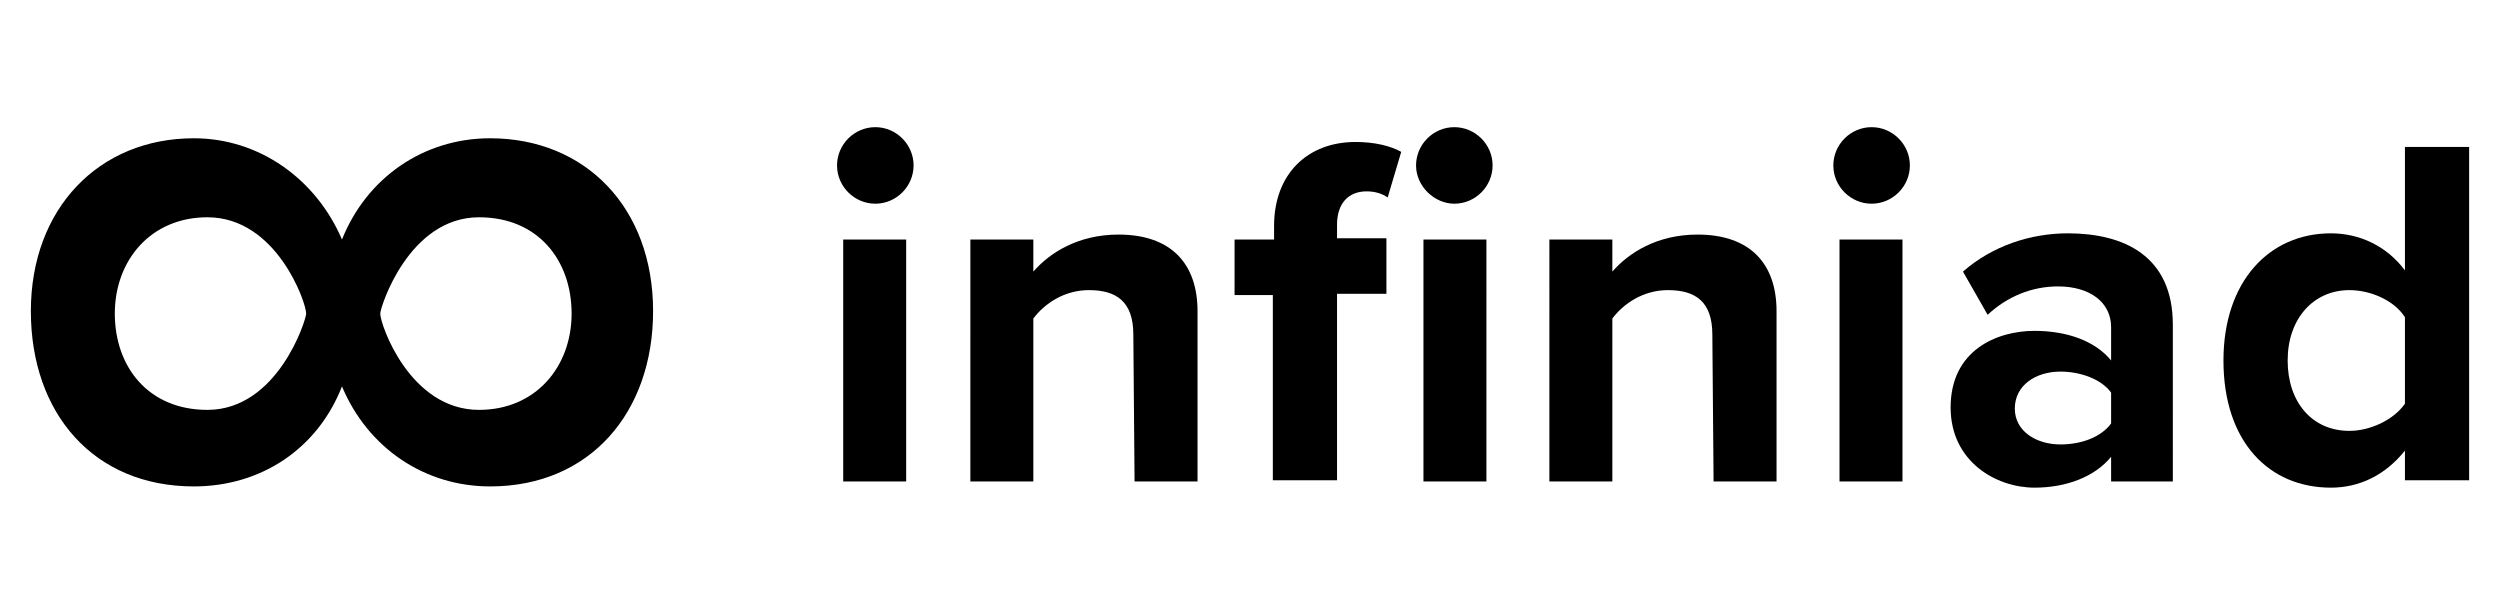
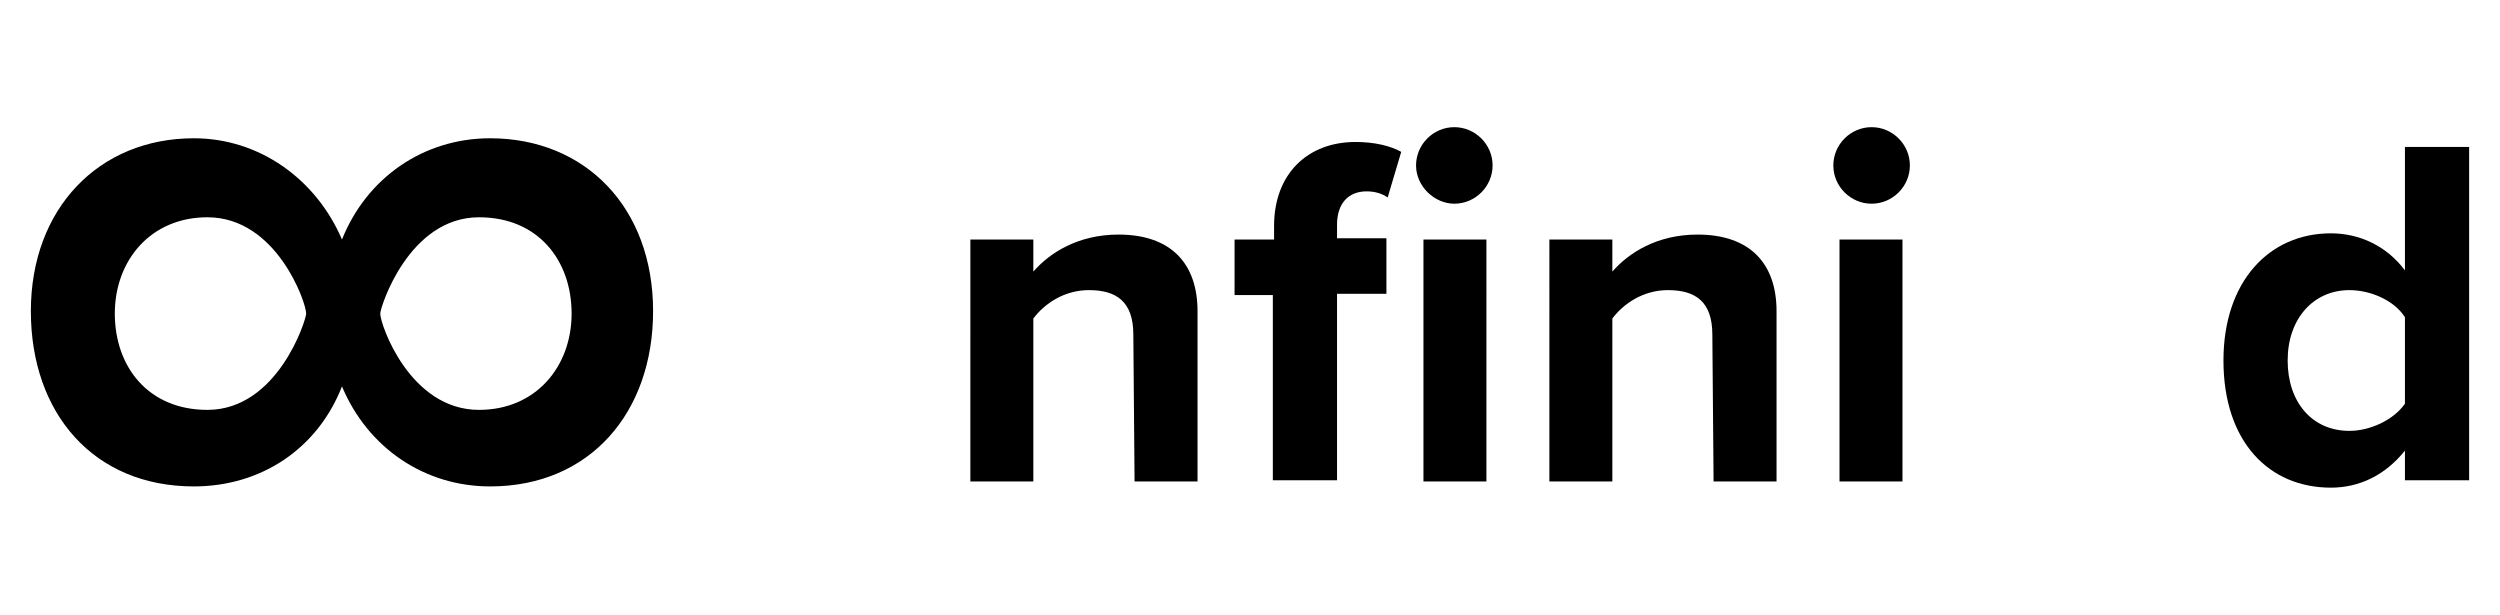
<svg xmlns="http://www.w3.org/2000/svg" version="1.1" id="Ebene_1" x="0px" y="0px" viewBox="0 0 202.5 49.8" style="enable-background:new 0 0 202.5 49.8;" xml:space="preserve">
  <g>
    <g>
-       <path d="M67.8,13.4c0-1.7,1.4-3.1,3.1-3.1c1.7,0,3.1,1.4,3.1,3.1c0,1.7-1.4,3.1-3.1,3.1C69.2,16.5,67.8,15.1,67.8,13.4z     M68.3,19.4h5.1V39h-5.1V19.4z" />
      <path d="M91.8,27.1c0-2.7-1.4-3.6-3.6-3.6c-2,0-3.6,1.1-4.5,2.3V39h-5.1V19.4h5.1v2.6c1.3-1.5,3.6-3,6.9-3c4.3,0,6.4,2.4,6.4,6.2    v13.8h-5.1L91.8,27.1L91.8,27.1z" />
      <path d="M103.2,23.9h-3.2v-4.5h3.2v-1.1c0-4.2,2.7-6.8,6.6-6.8c1.5,0,2.8,0.3,3.7,0.8l-1.1,3.7c-0.4-0.3-1-0.5-1.7-0.5    c-1.5,0-2.4,1-2.4,2.7v1.1h4v4.5h-4v15.1h-5.2V23.9z M114.7,13.4c0-1.7,1.4-3.1,3.1-3.1c1.7,0,3.1,1.4,3.1,3.1    c0,1.7-1.4,3.1-3.1,3.1C116.2,16.5,114.7,15.1,114.7,13.4z M115.3,19.4h5.1V39h-5.1V19.4z" />
      <path d="M138.7,27.1c0-2.7-1.4-3.6-3.6-3.6c-2,0-3.6,1.1-4.5,2.3V39h-5.1V19.4h5.1v2.6c1.3-1.5,3.6-3,6.9-3c4.3,0,6.4,2.4,6.4,6.2    v13.8h-5.1L138.7,27.1L138.7,27.1z" />
      <path d="M148.5,13.4c0-1.7,1.4-3.1,3.1-3.1c1.7,0,3.1,1.4,3.1,3.1c0,1.7-1.4,3.1-3.1,3.1C149.9,16.5,148.5,15.1,148.5,13.4z     M149,19.4h5.1V39H149V19.4z" />
-       <path d="M171,37c-1.3,1.6-3.6,2.5-6.2,2.5c-3.1,0-6.8-2.1-6.8-6.5c0-4.6,3.7-6.2,6.8-6.2c2.6,0,4.9,0.8,6.2,2.4v-2.7    c0-2-1.7-3.3-4.3-3.3c-2.1,0-4.1,0.8-5.7,2.3l-2-3.5c2.4-2.1,5.5-3.1,8.5-3.1c4.5,0,8.5,1.8,8.5,7.4V39H171L171,37L171,37z     M171,31.8c-0.8-1.1-2.5-1.7-4.1-1.7c-2,0-3.7,1.1-3.7,3c0,1.8,1.7,2.9,3.7,2.9c1.7,0,3.3-0.6,4.1-1.7V31.8z" />
      <path d="M194.8,36.5c-1.6,2-3.7,3-6,3c-5,0-8.7-3.7-8.7-10.3c0-6.4,3.7-10.3,8.7-10.3c2.3,0,4.5,1,6,3v-10h5.2v27h-5.2V36.5z     M194.8,25.7c-0.8-1.3-2.7-2.2-4.5-2.2c-2.9,0-5,2.3-5,5.7c0,3.4,2,5.7,5,5.7c1.7,0,3.6-0.9,4.5-2.2V25.7z" />
    </g>
    <path d="M39.7,11.2c-5.4,0-10,3.2-12,8.2c-2.1-4.9-6.7-8.2-12-8.2c-7.7,0-13.2,5.7-13.2,14c0,8.3,5.1,14.2,13.2,14.2   c5.4,0,10-3,12-8.1c2.1,5,6.7,8.1,12,8.1c8.1,0,13.2-6,13.2-14.2C52.9,16.8,47.4,11.2,39.7,11.2z M16.8,33.2   c-4.8,0-7.5-3.5-7.5-7.8c0-4.3,2.9-7.8,7.5-7.8c5.6,0,8,6.9,8,7.8C24.8,25.9,22.5,33.2,16.8,33.2z M38.8,33.2c-5.6,0-8-6.9-8-7.8   c0-0.5,2.3-7.8,8-7.8c4.8,0,7.5,3.5,7.5,7.8C46.3,29.7,43.4,33.2,38.8,33.2z" />
  </g>
</svg>